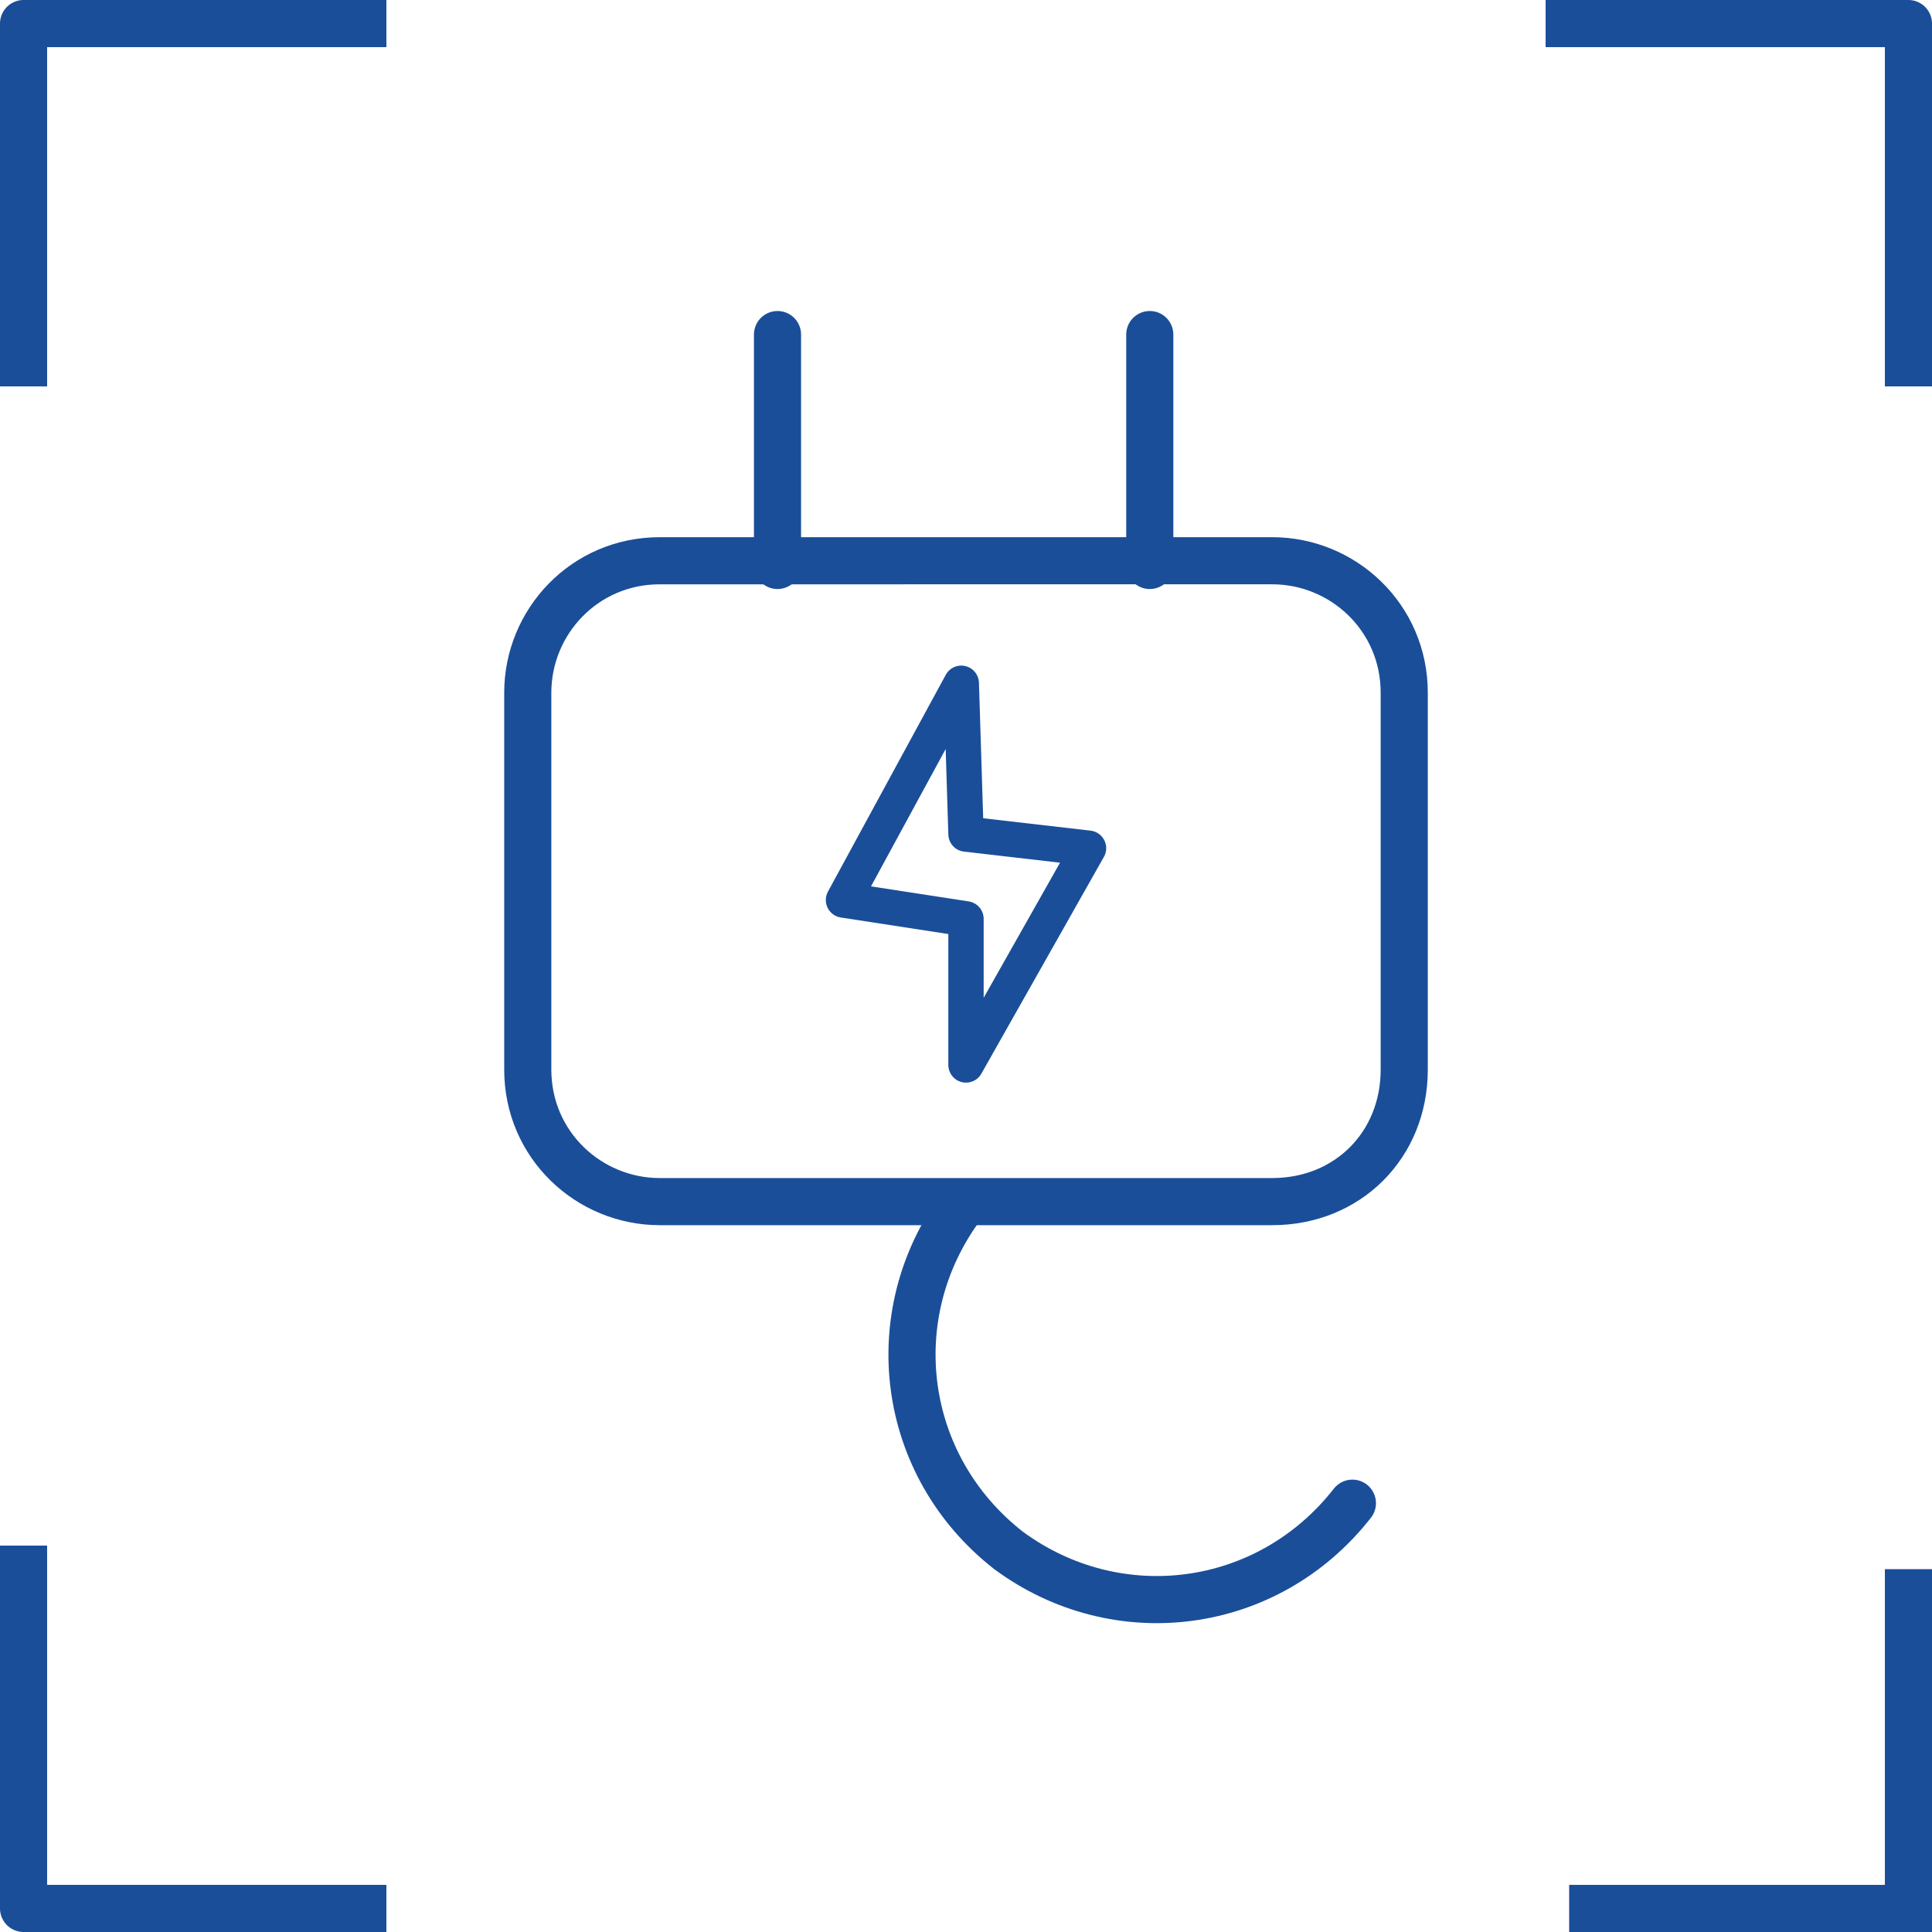
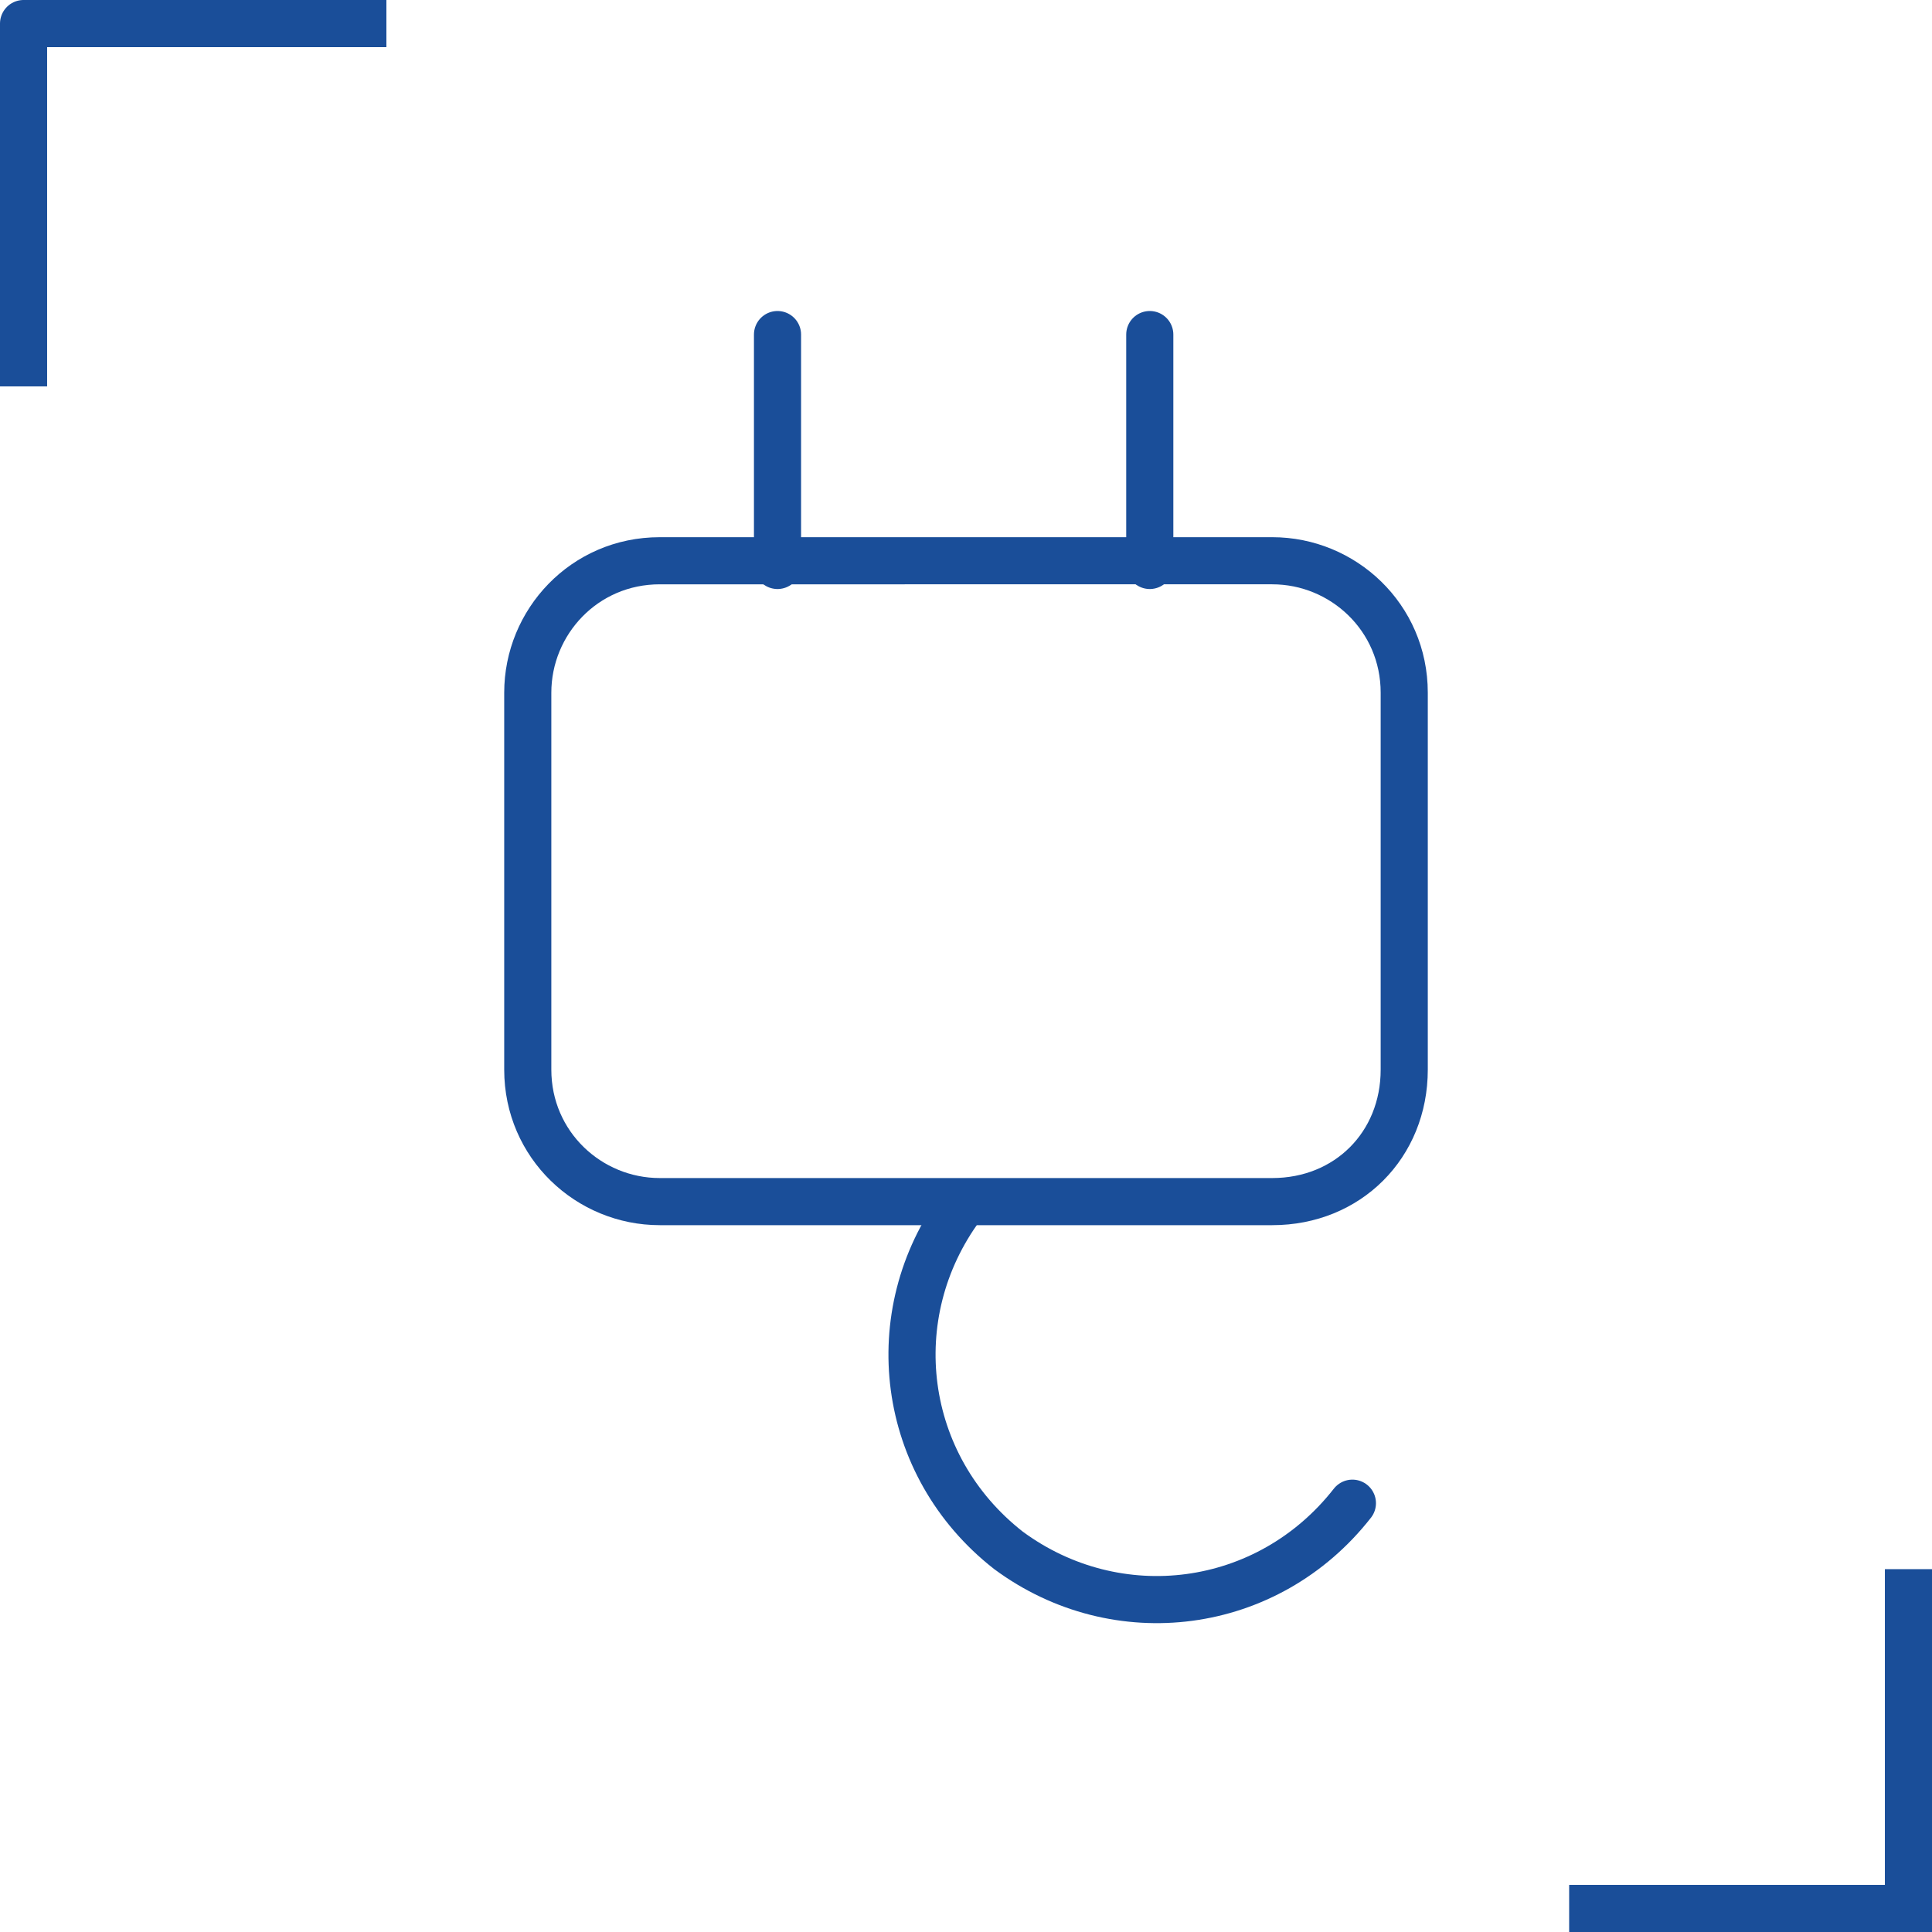
<svg xmlns="http://www.w3.org/2000/svg" version="1.1" x="0px" y="0px" viewBox="0 0 41 41" style="enable-background:new 0 0 41 41;" xml:space="preserve">
  <style type="text/css">
	
		.st0{fill:none;stroke:#1A4E99;stroke-linecap:round;stroke-linejoin:round;stroke-dasharray:4.543,1.817,0.909,1.817,4.543,1.817;}
	.st1{fill:none;stroke:#1A4E99;stroke-linejoin:round;stroke-miterlimit:10;}
	.st2{fill:none;stroke:#1A4E99;stroke-miterlimit:10;}
	.st3{fill:none;stroke:#1A4E99;stroke-width:0.75;stroke-linejoin:round;stroke-miterlimit:10;}
	.st4{fill:none;stroke:#1A4E99;stroke-linecap:round;stroke-miterlimit:10;}
	.st5{fill:none;stroke:#1A4E99;stroke-linecap:square;stroke-linejoin:round;stroke-miterlimit:10;}
	.st6{fill:none;stroke:#1A4E99;stroke-width:0.5;stroke-linecap:round;stroke-linejoin:round;stroke-miterlimit:10;}
	.st7{fill:none;stroke:#1A4E99;stroke-linecap:round;stroke-linejoin:round;stroke-miterlimit:10;}
	.st8{fill:none;stroke:#1A4E99;stroke-width:0.8;stroke-miterlimit:10;}
	.st9{fill:#1A4E99;}
	.st10{fill:none;stroke:#1A4E99;stroke-width:1.2;stroke-linecap:round;stroke-linejoin:round;stroke-miterlimit:10;}
	.st11{fill:none;stroke:#1A4E99;stroke-width:0.75;stroke-linecap:round;stroke-linejoin:round;stroke-miterlimit:10;}
	.st12{fill:none;stroke:#1A4E99;stroke-width:0.75;stroke-miterlimit:10;}
	
		.st13{fill:none;stroke:#1A4E99;stroke-width:0.75;stroke-linecap:round;stroke-linejoin:round;stroke-miterlimit:10;stroke-dasharray:1,2,0,0,0,0;}
	.st14{clip-path:url(#SVGID_00000108284914462309005940000006740292113747855799_);fill:none;stroke:#1A4E99;stroke-miterlimit:10;}
	
		.st15{clip-path:url(#SVGID_00000108284914462309005940000006740292113747855799_);fill:none;stroke:#1A4E99;stroke-width:0.5;stroke-miterlimit:10;}
	.st16{fill:#1A4E99;stroke:#1A4E99;stroke-linecap:round;stroke-linejoin:round;stroke-miterlimit:10;}
</style>
  <g id="Layer_2">
</g>
  <g id="图层_2">
</g>
  <g id="图层_3">
</g>
  <g id="图层_4">
</g>
  <g id="图层_5">
    <g>
-       <polygon class="st3" points="20.4,14.5 17.9,19.1 20.5,19.5 20.5,22.6 23.1,18 20.5,17.7   " />
      <path class="st2" d="M27,25.5H14c-1.5,0-2.8-1.2-2.8-2.8v-8c0-1.5,1.2-2.8,2.8-2.8H27c1.5,0,2.8,1.2,2.8,2.8v8    C29.8,24.3,28.6,25.5,27,25.5z" />
      <line class="st4" x1="16.5" y1="12" x2="16.5" y2="7.1" />
      <line class="st4" x1="24.4" y1="12" x2="24.4" y2="7.1" />
      <path class="st4" d="M28.7,31.9c-1.8,2.3-5,2.7-7.3,1c-2.3-1.8-2.7-5-1-7.3" />
    </g>
  </g>
  <g id="图层_6">
</g>
  <g id="图层_7">
</g>
  <g id="图层_8">
</g>
  <g id="图层_9">
</g>
  <g id="图层_10">
    <g>
      <polyline class="st5" points="7.7,0.5 0.5,0.5 0.5,7.7   " />
-       <polyline class="st5" points="33.3,0.5 40.5,0.5 40.5,7.7   " />
-       <polyline class="st5" points="7.7,40.5 0.5,40.5 0.5,33.3   " />
      <polyline class="st2" points="33.3,40.5 40.5,40.5 40.5,33.3   " />
    </g>
  </g>
</svg>